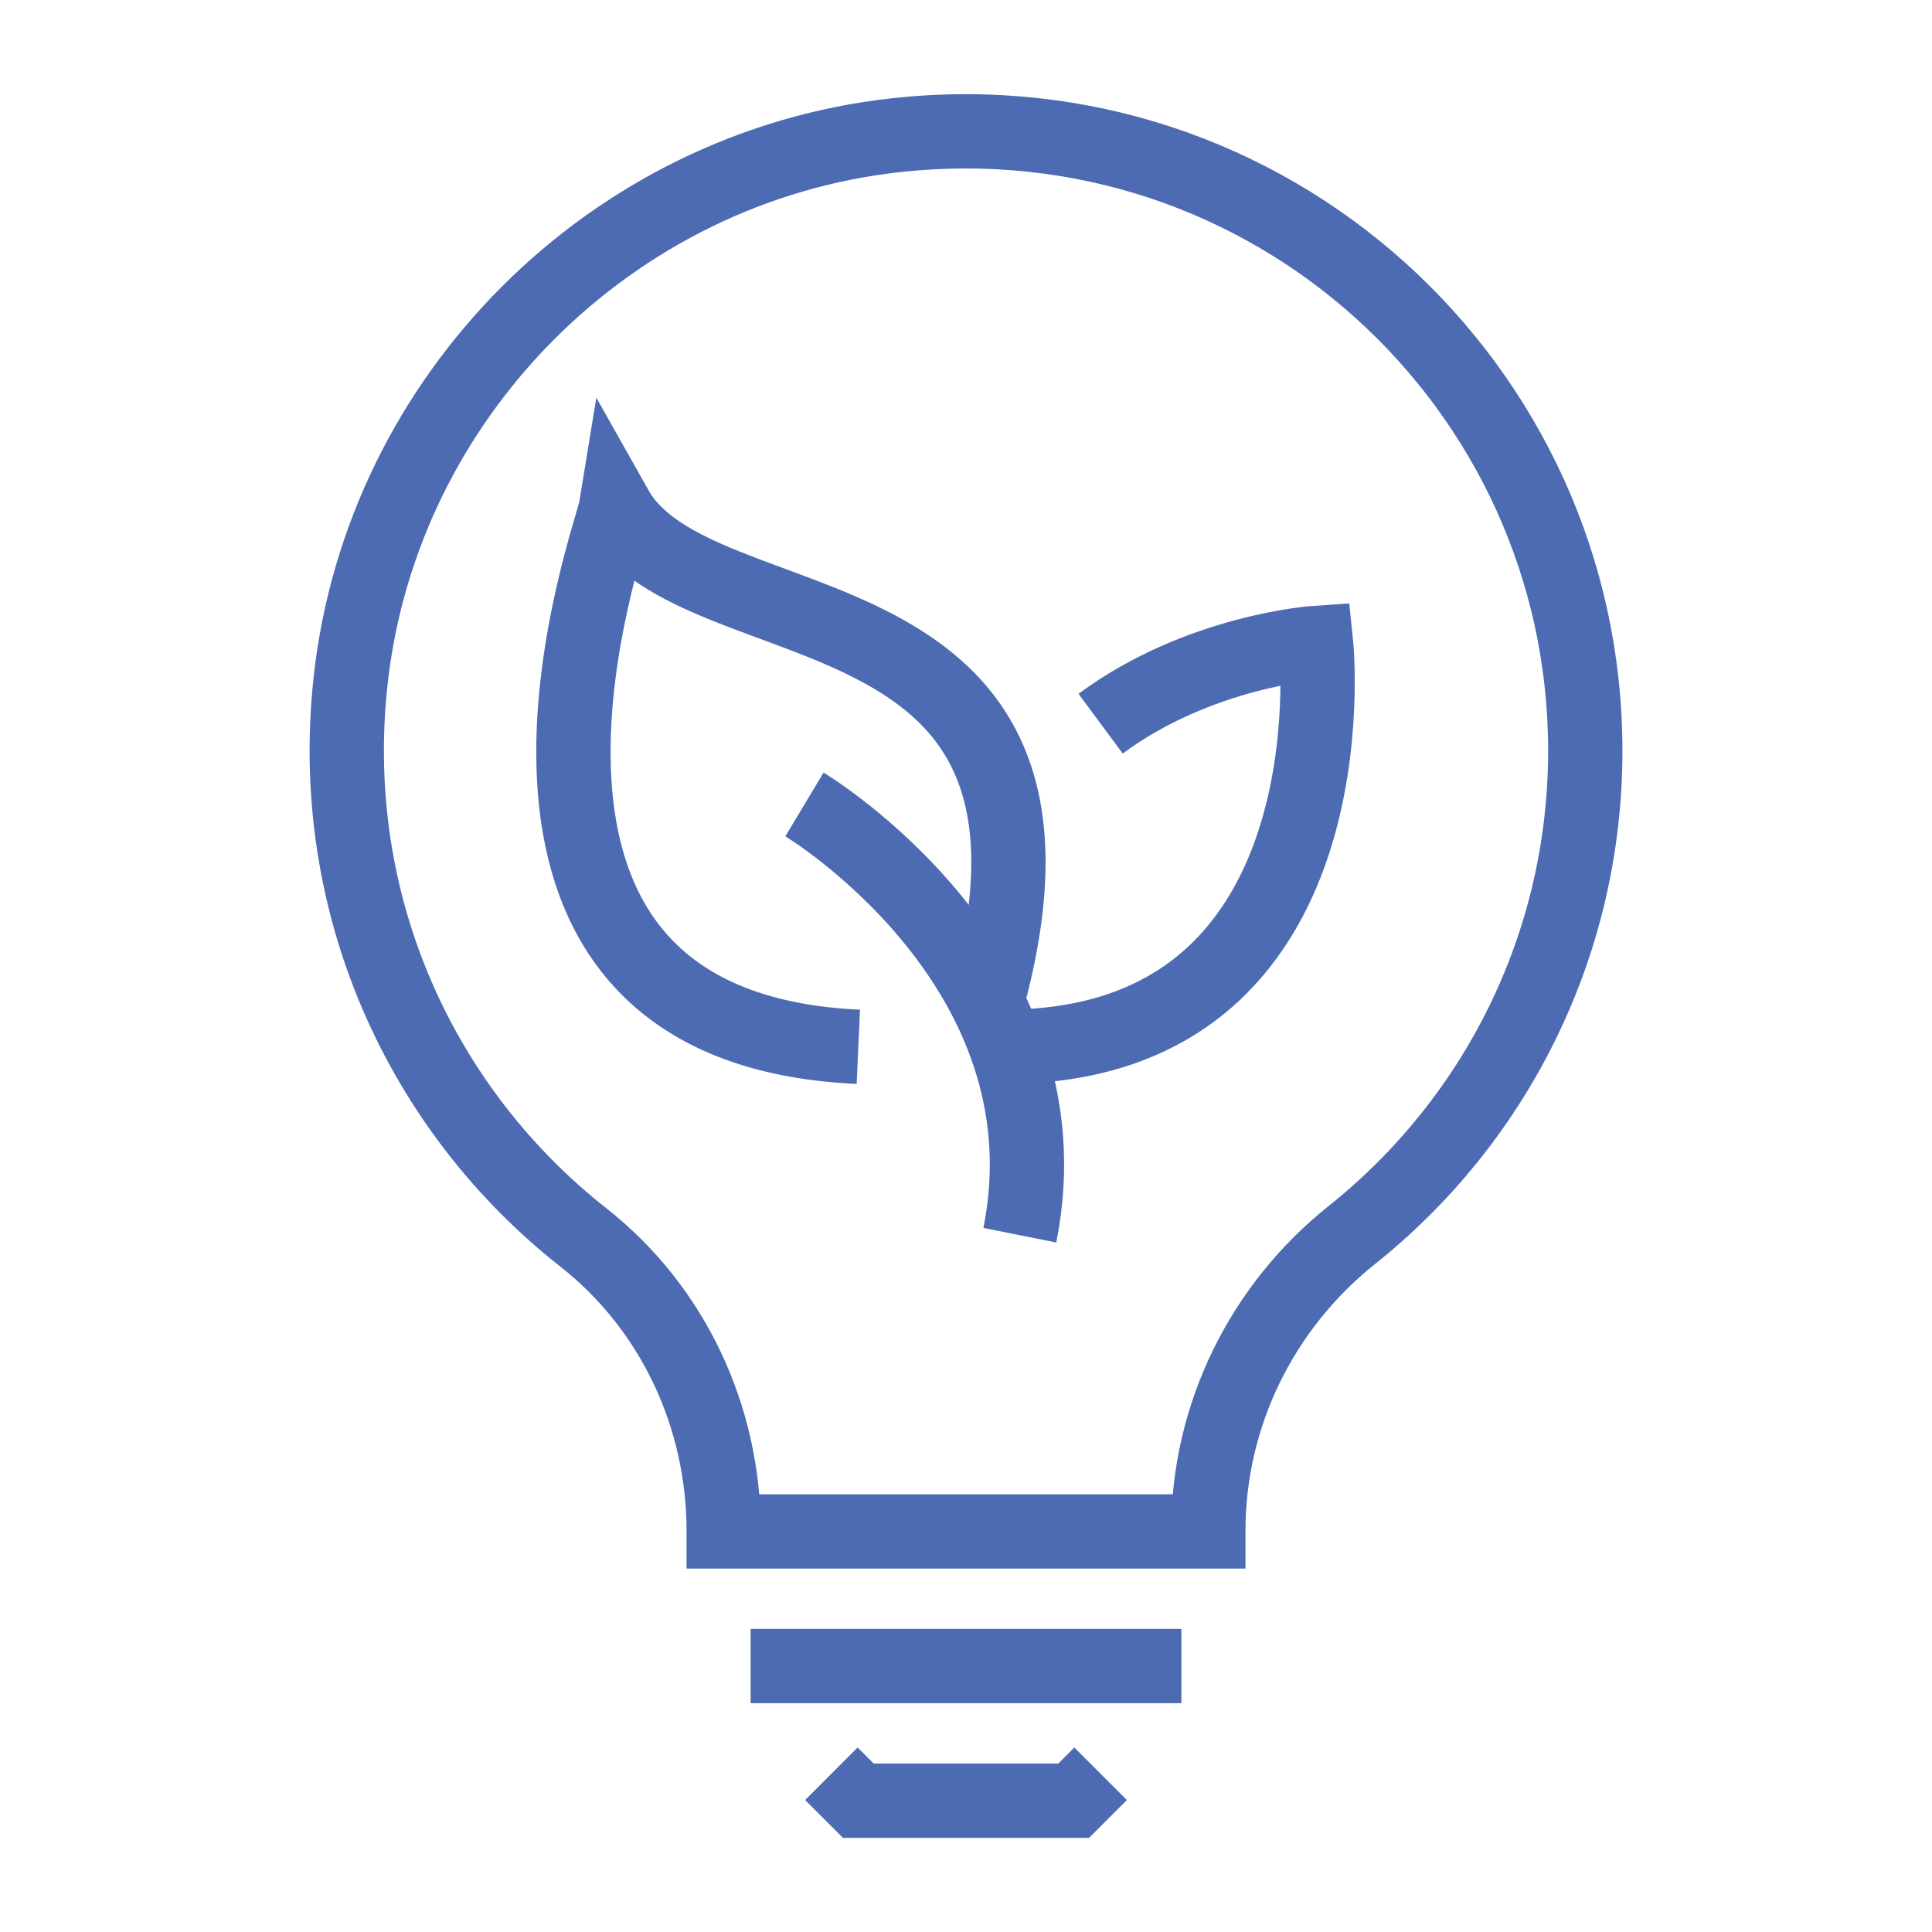
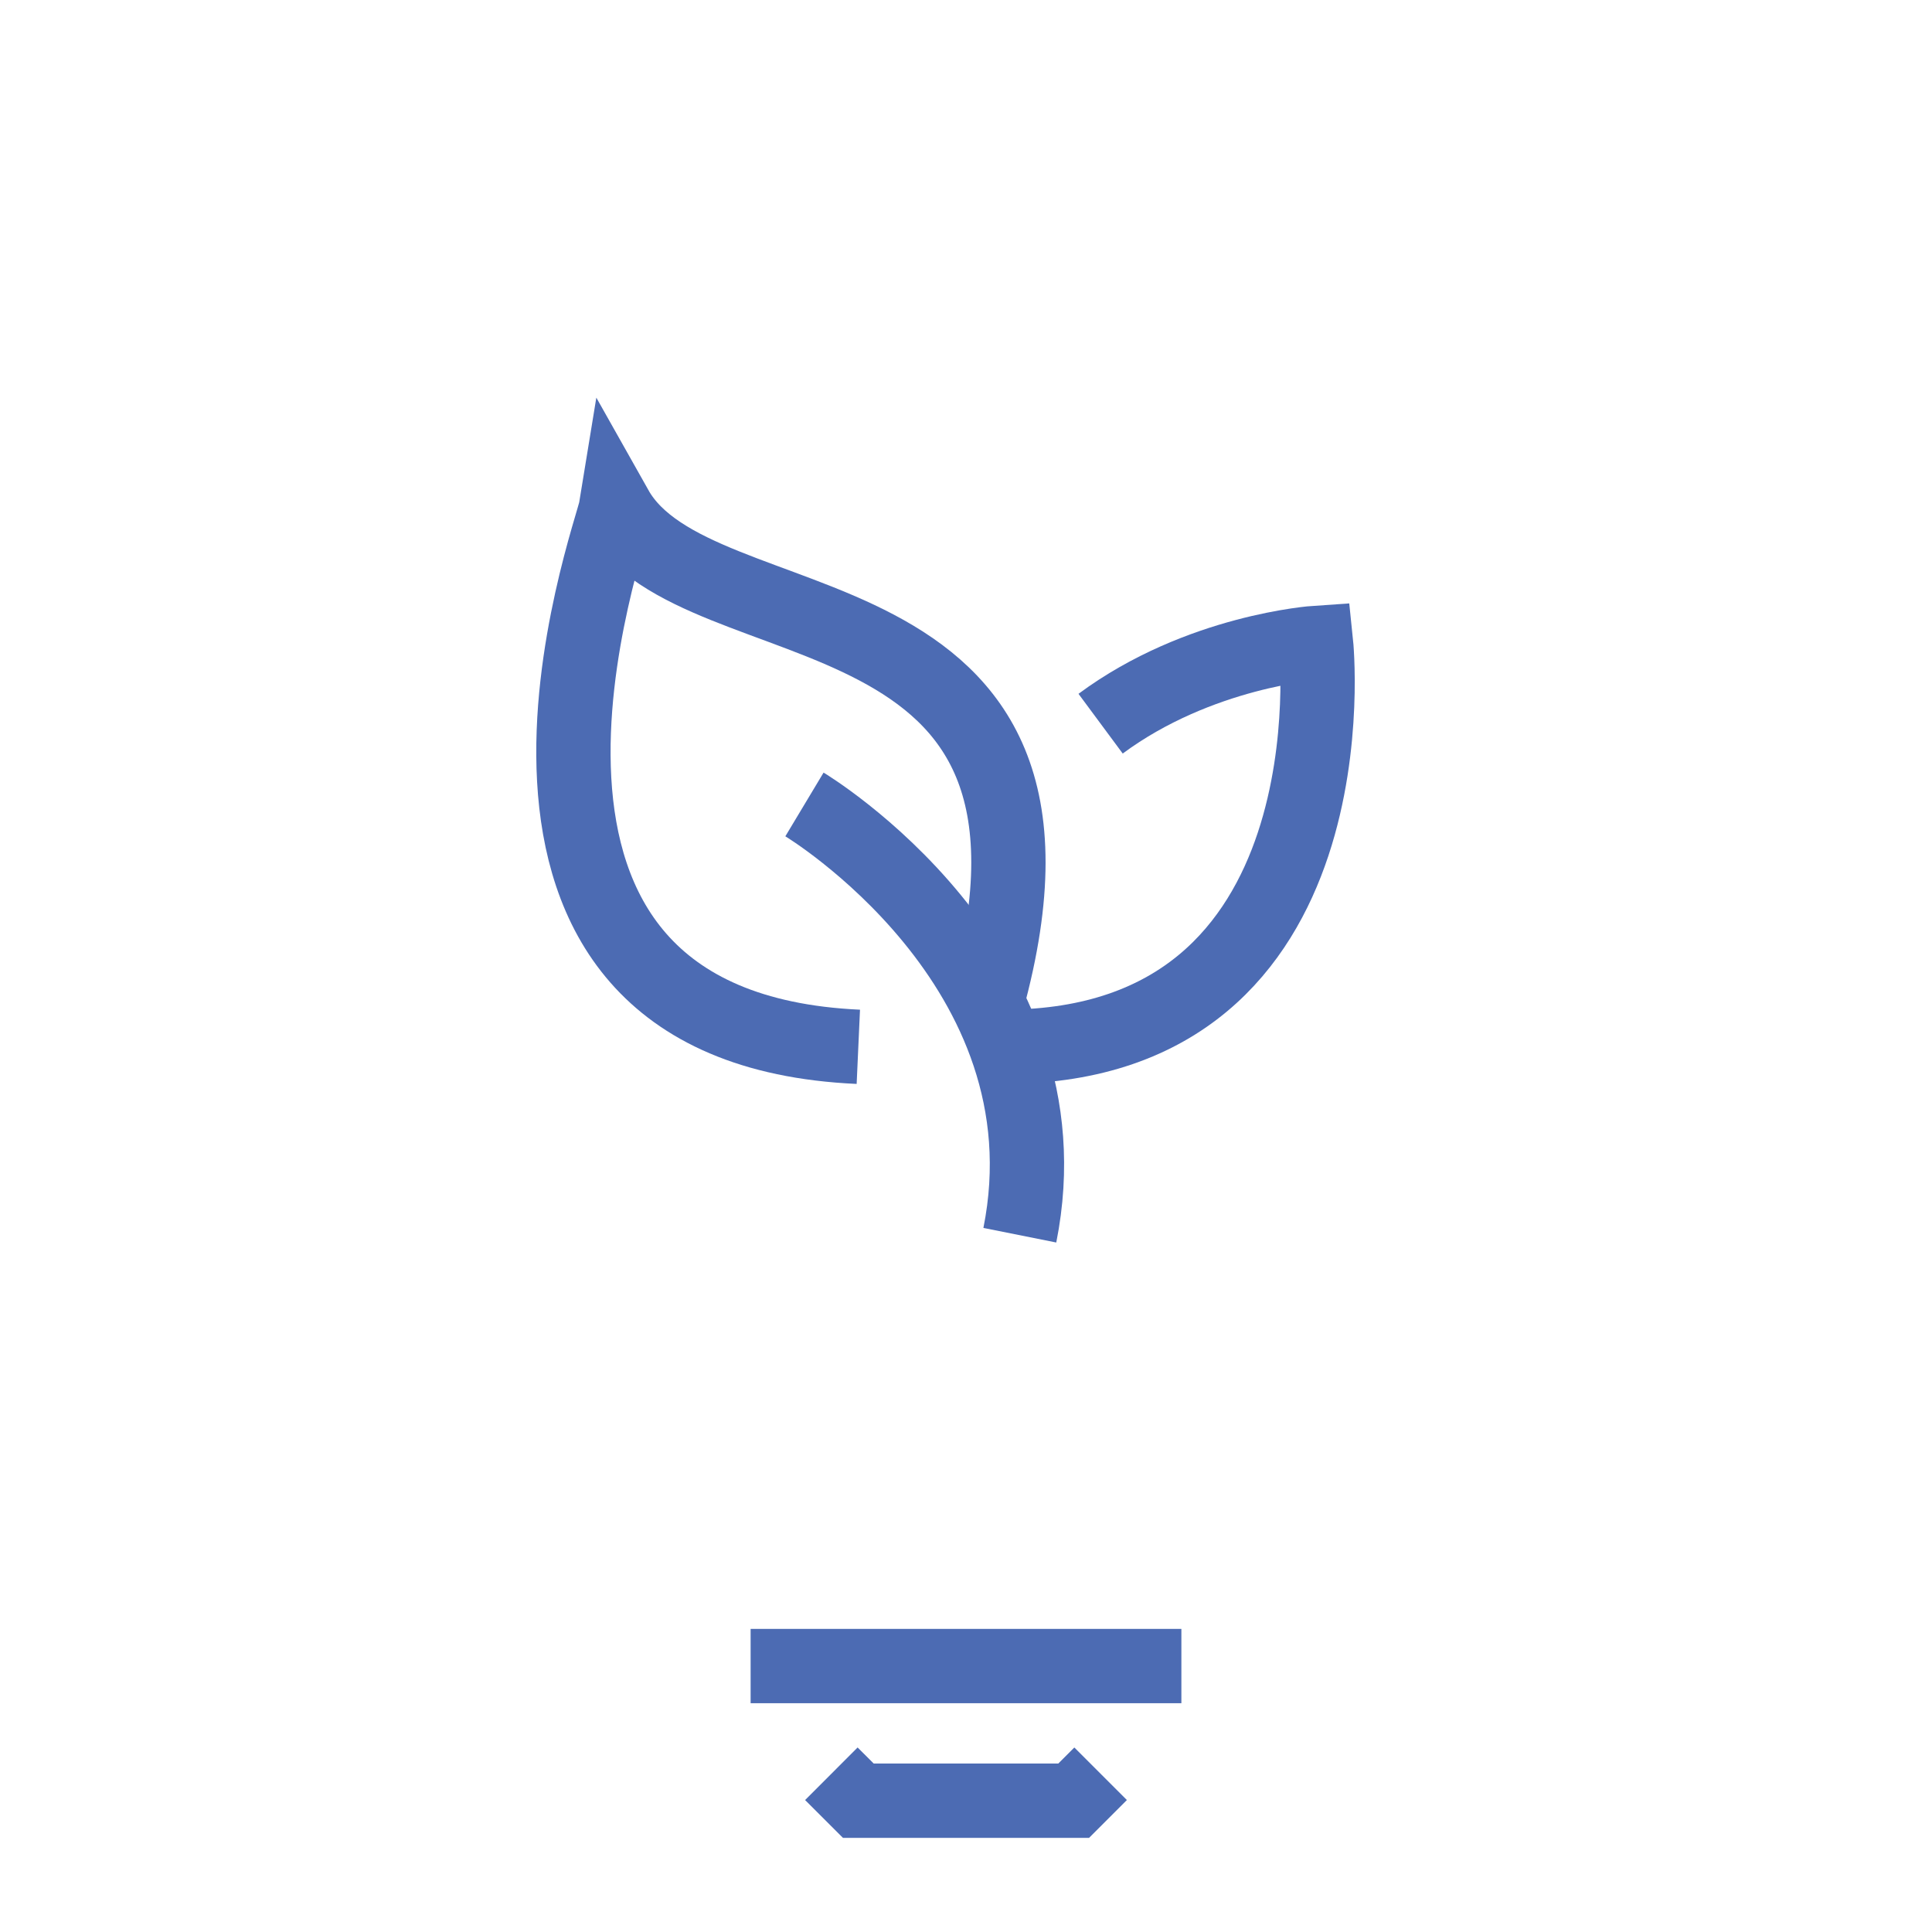
<svg xmlns="http://www.w3.org/2000/svg" version="1.1" id="Calque_1" x="0px" y="0px" width="52px" height="52px" viewBox="0 0 52 52" enable-background="new 0 0 52 52" xml:space="preserve">
  <ellipse fill="#4C6BB3" cx="-10.496" cy="24.822" rx="1.929" ry="6.369" />
  <g id="green_energy_1_">
    <g>
      <path fill="none" stroke="#4C6BB3" stroke-width="2" stroke-miterlimit="10" d="M83.899,31.867    c-3.625-1.449-8.696-0.725-8.697-0.725c0,0,0.098,10.632,5.072,15.944c4.492,4.793,10.274,3.502,12.832,2.842    c3.966-1.027,4.562,3.68,4.563,6.576" />
      <g>
-         <path fill="none" stroke="#4C6BB3" stroke-width="2" stroke-miterlimit="10" d="M101.291,48.534c0,0,0.001-5.074,7.4-6.719     c5.645-1.252,11.441,0.197,11.441,0.197s-3.634,19.678-19.09,11.301" />
        <path fill="none" stroke="#4C6BB3" stroke-width="2" stroke-miterlimit="10" d="M97.668,57.55c0,0,3.985-7.383,13.771-10.463" />
      </g>
    </g>
    <g>
      <path fill="none" stroke="#4C6BB3" stroke-width="2" stroke-miterlimit="10" d="M107.089,28.244v3.623    c0,5.203-4.219,9.421-9.421,9.421l0,0c-5.204,0-9.421-4.218-9.421-9.421v-3.623" />
      <line fill="none" stroke="#4C6BB3" stroke-width="2" stroke-miterlimit="10" x1="97.668" y1="45.638" x2="97.668" y2="59.405" />
      <path fill="none" stroke="#4C6BB3" stroke-width="2" stroke-miterlimit="10" d="M89.695,28.244h-1.448    c-0.801,0-1.45-0.648-1.45-1.449v-2.174c0-0.8,0.649-1.45,1.45-1.45h18.842c0.801,0,1.448,0.649,1.448,1.45v2.174    c0,0.801-0.647,1.449-1.448,1.449H96.943" />
    </g>
    <path fill="none" stroke="#4C6BB3" stroke-width="2" stroke-miterlimit="10" d="M90.42,23.171v-6.522   c0-1.196,0.979-2.174,2.175-2.174l0,0c1.195,0,2.174,0.978,2.174,2.174v6.522" />
    <path fill="none" stroke="#4C6BB3" stroke-width="2" stroke-miterlimit="10" d="M100.566,23.171v-6.522   c0-1.196,0.978-2.174,2.175-2.174l0,0c1.195,0,2.173,0.978,2.173,2.174v6.522" />
  </g>
  <g id="energy_saving_x2F_eco_light_bulb_x2F_lamp">
    <g>
      <path fill="none" stroke="#4C6BB3" stroke-width="2" stroke-miterlimit="10" d="M27.084,28.175    c9.47-0.046,8.337-10.872,8.337-10.872s-3.146,0.211-5.798,2.175" />
      <g>
        <path fill="none" stroke="#4C6BB3" stroke-width="2" stroke-miterlimit="10" d="M26.563,26.965     c3.197-11.608-7.795-9.397-9.984-13.285c-0.112,0.688-5.061,13.972,6.523,14.495" />
        <path fill="none" stroke="#4C6BB3" stroke-width="2" stroke-miterlimit="10" d="M21.652,21.652c0,0,7.247,4.348,5.797,11.594" />
      </g>
    </g>
    <g>
-       <path fill="none" stroke="#4C6BB3" stroke-width="2" stroke-miterlimit="10" d="M24.103,3.64    c-7.663,0.847-13.83,7.022-14.667,14.687c-0.664,6.071,1.938,11.577,6.269,14.982c2.41,1.896,3.773,4.824,3.773,7.893v0.017    h13.044v-0.017c0-3.108,1.438-6.027,3.867-7.965c3.827-3.053,6.279-7.757,6.279-13.034C42.668,10.371,34.157,2.529,24.103,3.64z" />
      <line fill="none" stroke="#4C6BB3" stroke-width="2" stroke-miterlimit="10" x1="20.203" y1="44.842" x2="31.797" y2="44.842" />
      <polyline fill="none" stroke="#4C6BB3" stroke-width="2" stroke-miterlimit="10" points="22.376,47.741 23.102,48.466     28.898,48.466 29.623,47.741   " />
    </g>
  </g>
  <g>
-     <polygon fill="none" stroke="#4C6BB3" stroke-width="2" stroke-miterlimit="10" points="22.544,96.555 -10.036,96.555 -5.023,74    27.556,74  " />
    <line fill="none" stroke="#4C6BB3" stroke-width="2" stroke-miterlimit="10" x1="-2.518" y1="84.859" x2="25.049" y2="84.859" />
    <polyline fill="none" stroke="#4C6BB3" stroke-width="2" stroke-miterlimit="10" points="5,96.555 11.223,96.555 11.223,106.666    5,106.666  " />
    <line fill="none" stroke="#4C6BB3" stroke-width="2" stroke-miterlimit="10" x1="-4.333" y1="106.666" x2="20.556" y2="106.666" />
    <line fill="none" stroke="#4C6BB3" stroke-width="2" stroke-miterlimit="10" x1="5" y1="106.666" x2="5" y2="97.334" />
    <line fill="none" stroke="#4C6BB3" stroke-width="2" stroke-miterlimit="10" x1="4.972" y1="77.889" x2="1.688" y2="92.666" />
-     <line fill="none" stroke="#4C6BB3" stroke-width="2" stroke-miterlimit="10" x1="12.547" y1="92.666" x2="15.831" y2="77.889" />
    <polyline fill="none" stroke="#4C6BB3" stroke-width="2" stroke-miterlimit="10" points="5.836,74 -5.024,74 -10.036,96.555    0.824,96.555  " />
    <line fill="none" stroke="#4C6BB3" stroke-width="2" stroke-miterlimit="10" x1="1.688" y1="92.666" x2="4.972" y2="77.889" />
    <line fill="none" stroke="#4C6BB3" stroke-width="2" stroke-miterlimit="10" x1="15.831" y1="77.889" x2="12.547" y2="92.666" />
    <polyline fill="none" stroke="#4C6BB3" stroke-width="2" stroke-miterlimit="10" points="11.684,96.555 22.544,96.555 27.556,74    16.695,74  " />
    <path fill="none" stroke="#4C6BB3" stroke-width="2" stroke-miterlimit="10" d="M2.667,74c0-4.295-3.483-7.777-7.777-7.777   c-4.295,0-7.778,3.482-7.778,7.777c0,2.49,1.175,4.701,2.995,6.125" />
    <line fill="none" stroke="#4C6BB3" stroke-width="2" stroke-miterlimit="10" x1="-5.11" y1="60" x2="-5.11" y2="63.111" />
    <line fill="none" stroke="#4C6BB3" stroke-width="2" stroke-miterlimit="10" x1="-15.01" y1="64.102" x2="-12.81" y2="66.301" />
    <line fill="none" stroke="#4C6BB3" stroke-width="2" stroke-miterlimit="10" x1="-19.11" y1="74" x2="-16" y2="74" />
-     <line fill="none" stroke="#4C6BB3" stroke-width="2" stroke-miterlimit="10" x1="-15.01" y1="83.898" x2="-12.81" y2="81.699" />
    <line fill="none" stroke="#4C6BB3" stroke-width="2" stroke-miterlimit="10" x1="8.89" y1="74" x2="5.778" y2="74" />
    <line fill="none" stroke="#4C6BB3" stroke-width="2" stroke-miterlimit="10" x1="4.789" y1="64.102" x2="2.589" y2="66.301" />
  </g>
</svg>